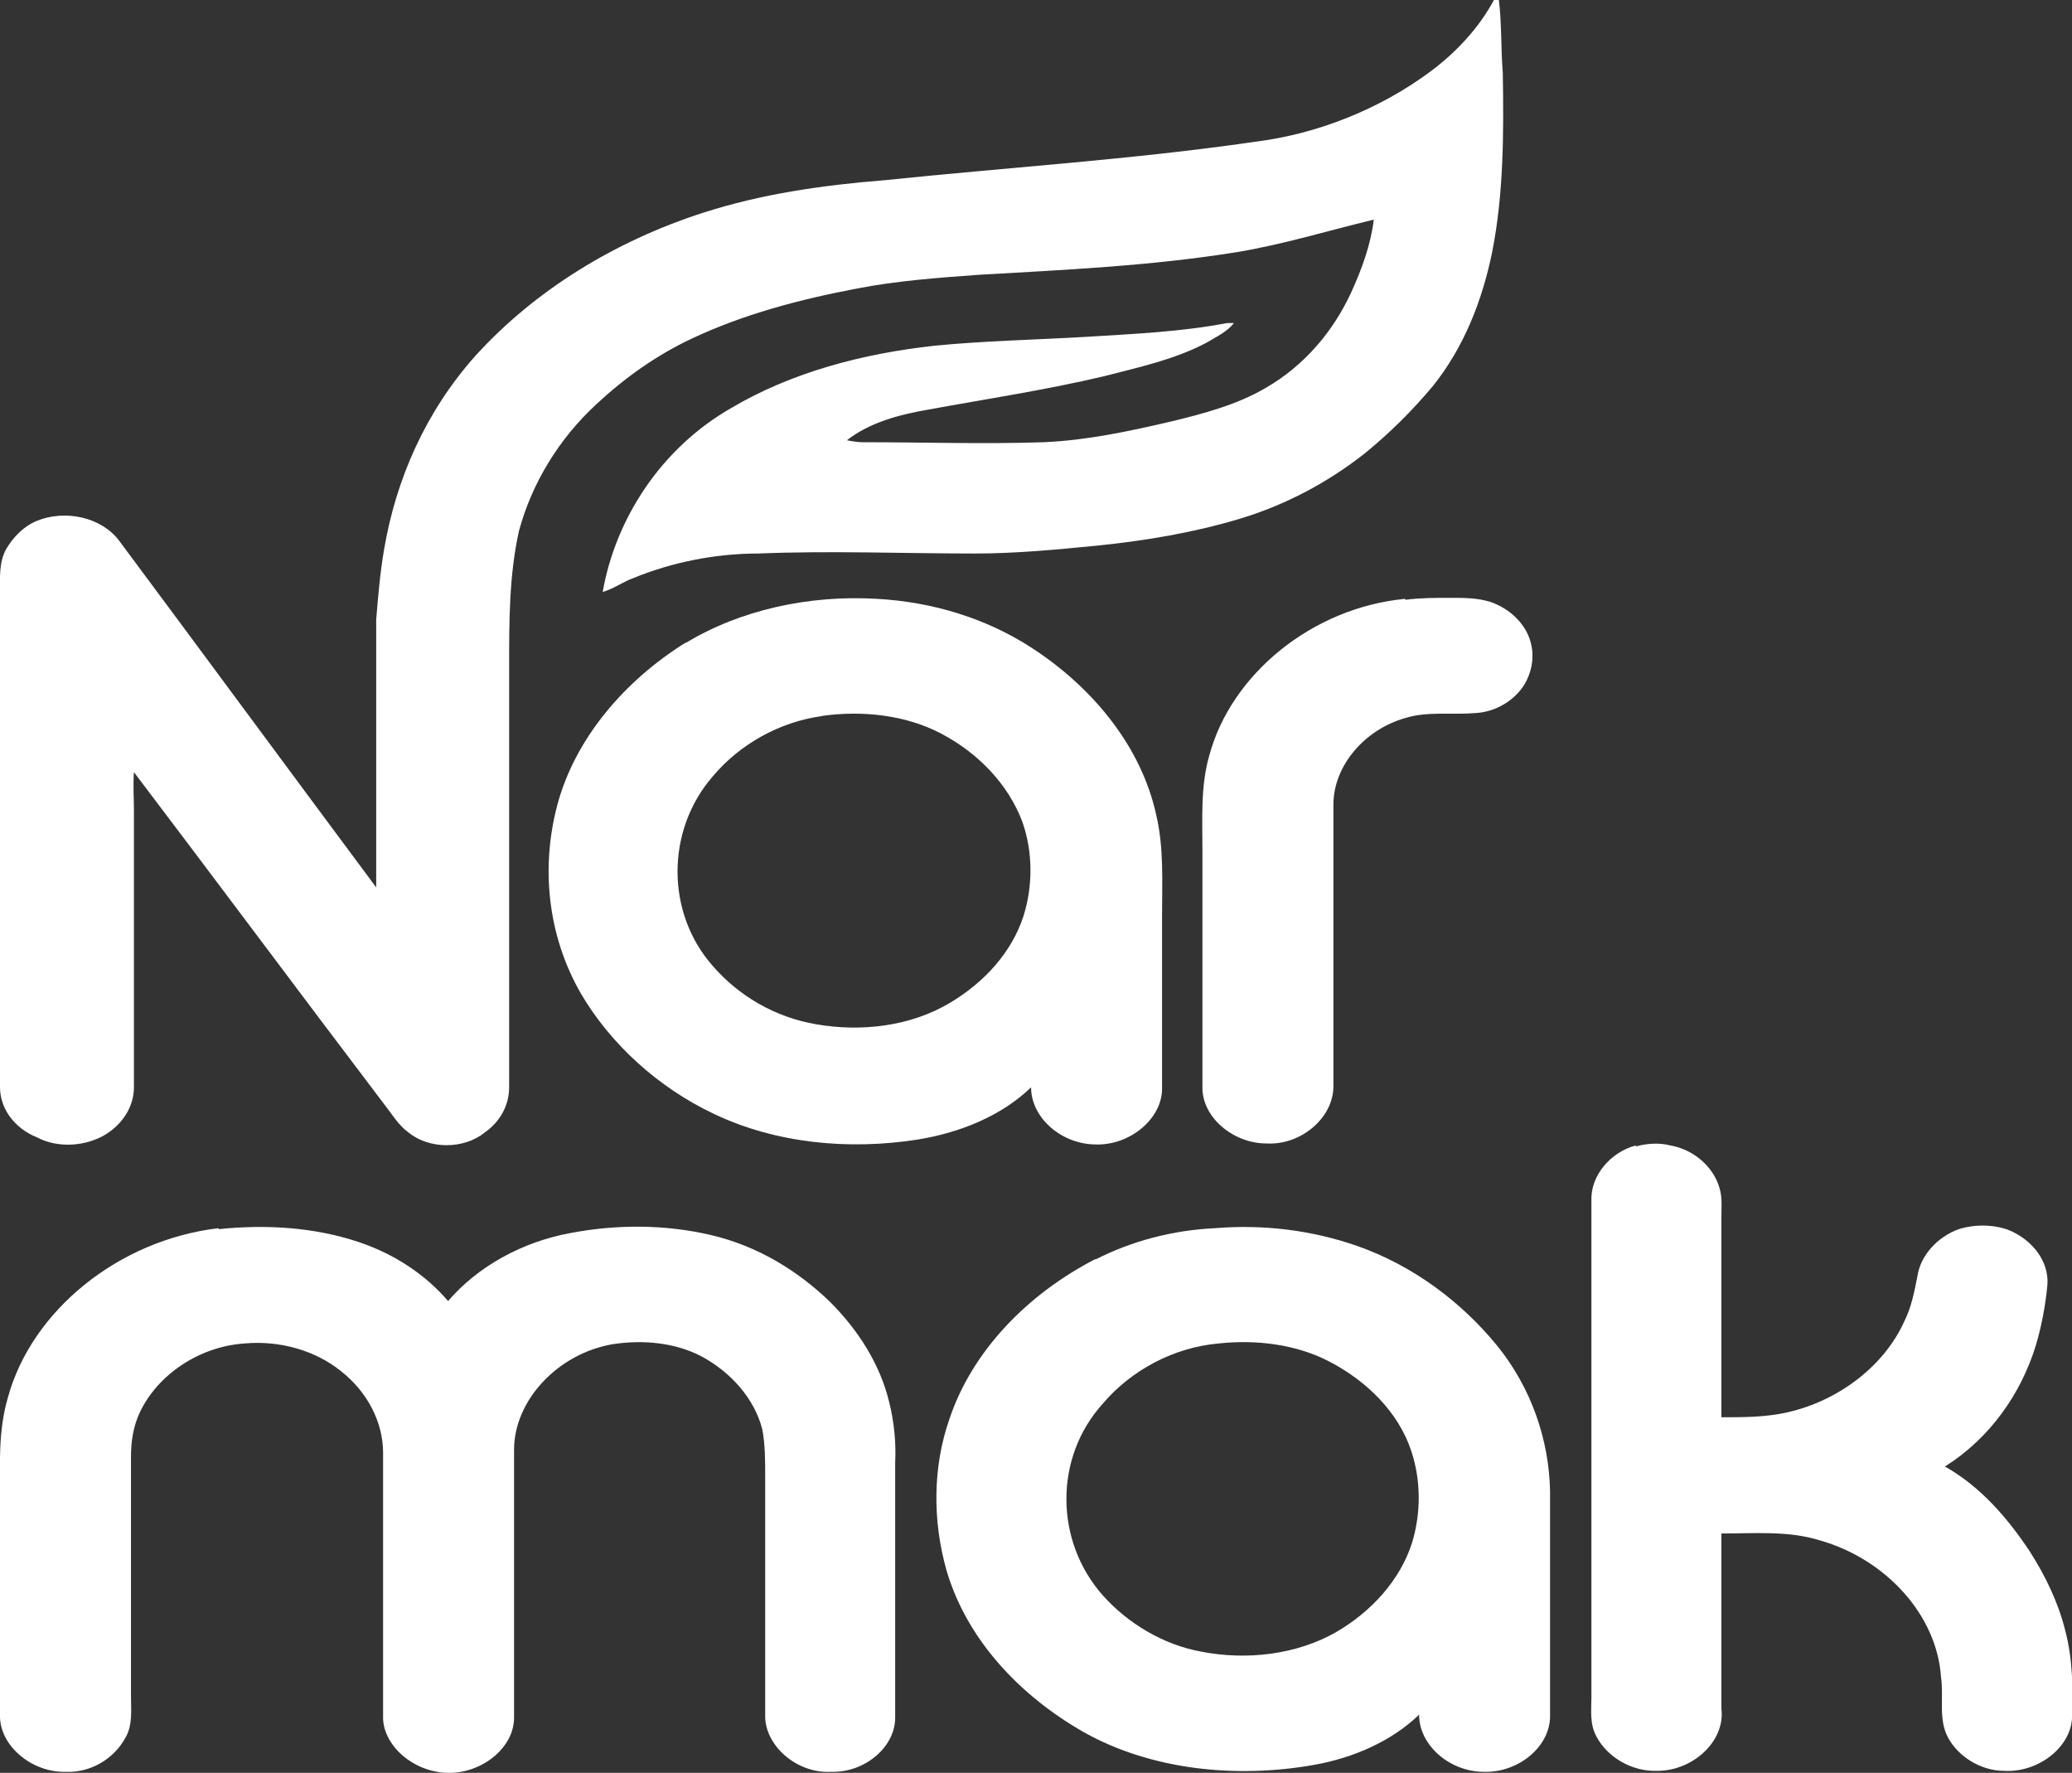
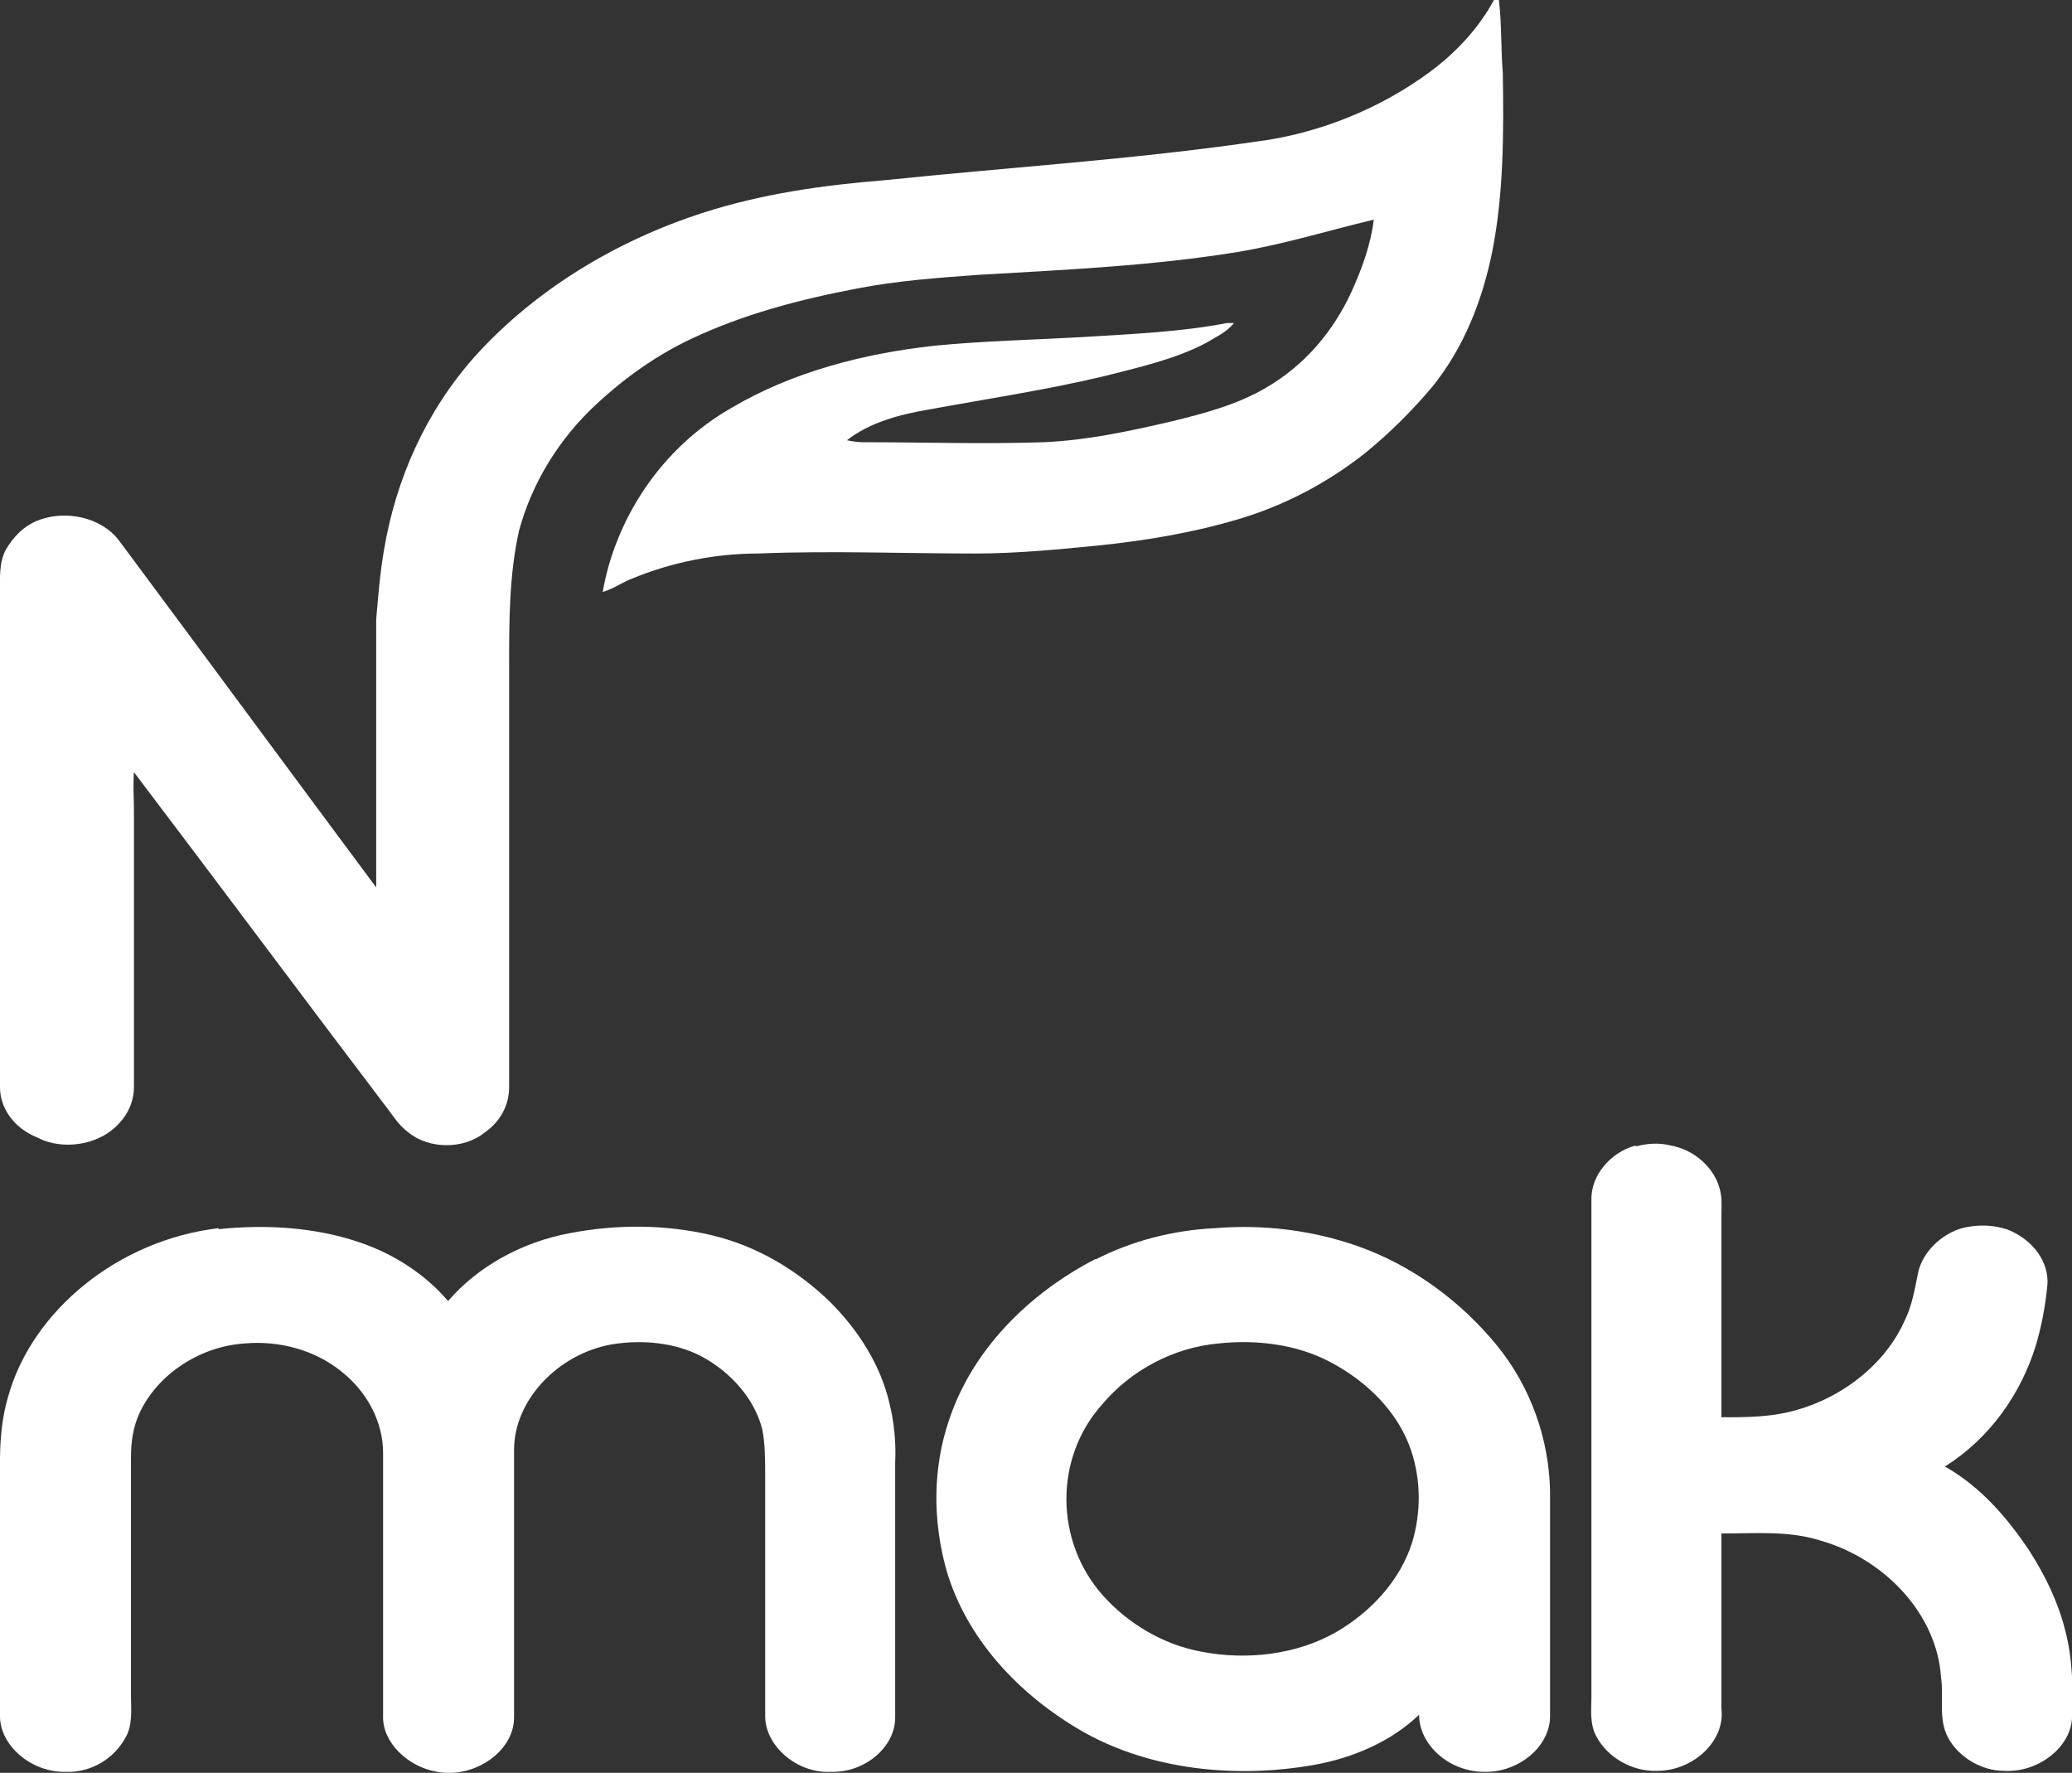
<svg xmlns="http://www.w3.org/2000/svg" id="_Слой_1" data-name="Слой_1" version="1.1" viewBox="0 0 210.4 180">
  <rect x="0" y="0" width="210.4" height="180" fill="#333333" stroke="none" />
  <defs>
    <style> .st0 { fill: #fff; } </style>
  </defs>
  <g>
    <path class="st0" d="M151.8,0c0,0,.3,0,.4,0,.3,2.4.2,4.9.4,7.4.1,6.1.1,12.3-1.1,18.3-1,4.8-2.8,9.5-6,13.5-2.1,2.5-4.4,4.8-7,6.9-3.7,2.9-8,5.2-12.7,6.6-4.7,1.4-9.5,2.2-14.4,2.7-4.1.4-8.2.8-12.4.8-7.3,0-14.7-.3-22,0-4.4,0-8.8.9-12.7,2.5-1.1.4-2,1.1-3.1,1.4,1.3-7.4,5.9-14.6,13.1-18.7,6.1-3.6,13.3-5.5,20.6-6.3,5.1-.5,10.3-.6,15.4-.9,4.8-.3,9.6-.5,14.3-1.4.2,0,.5,0,.7,0-.7.9-1.8,1.4-2.8,2-3.2,1.7-6.9,2.5-10.4,3.4-5.9,1.4-11.9,2.3-17.9,3.4-2.9.5-5.9,1.3-8.2,3.1.5.1,1.1.2,1.6.2,6.1,0,12.3.2,18.4,0,4.4-.2,8.6-1.1,12.9-2.1,3.3-.8,6.7-1.7,9.6-3.4,4-2.3,6.9-5.8,8.7-9.7,1.1-2.4,2-4.9,2.3-7.4-4.6,1.1-9.1,2.5-13.9,3.3-8.7,1.4-17.5,1.8-26.2,2.3-4.1.3-8.3.6-12.4,1.4-5.8,1.1-11.5,2.6-16.8,5.1-3.6,1.7-6.8,4-9.6,6.6-3.9,3.6-6.6,8.1-7.9,12.9-1,4.5-1,9.1-1,13.7,0,14.3,0,28.5,0,42.8,0,1.8-.9,3.5-2.5,4.6-2.1,1.7-5.6,1.7-7.7,0-1.1-.8-1.7-1.9-2.5-2.9-8.5-11.2-16.9-22.5-25.4-33.7-.1,1.3,0,2.6,0,3.9v28.1c0,1.9-1.1,3.7-2.9,4.8-2,1.2-4.8,1.4-6.9.3C1.3,114.5,0,112.4,0,110.4c0-16.8,0-33.6,0-50.4,0-1.4-.1-2.9.6-4.2.7-1.2,1.7-2.3,3.1-2.9,2.9-1.2,6.6-.4,8.4,2,8.7,11.7,17.4,23.5,26.1,35.2,0-9.1,0-18.2,0-27.2.2-2.4.4-4.8.8-7.1,1.2-7.1,4.2-14,9.3-19.7,6-6.6,14.1-11.6,23.1-14.5,5.9-1.9,12.1-2.8,18.4-3.3,12.5-1.3,25.2-2.1,37.6-3.9,6.5-.8,12.8-3.4,17.8-7.1,2.7-2,5-4.5,6.5-7.3h0Z" />
-     <path class="st0" d="M69.6,65.3c5.6-3.4,12.6-4.9,19.4-4.5,5.7.3,11.2,2,15.8,5,6.3,4.1,11.1,10.1,12.6,16.9.8,3.4.6,6.8.6,10.3,0,5.8,0,11.6,0,17.4.1,3.1-3.2,5.9-6.7,5.8-3.5,0-6.6-2.7-6.6-5.8-3,2.9-7.2,4.6-11.5,5.3-7,1.1-14.4.4-20.7-2.6-5.7-2.7-10.5-7.1-13.5-12.2-3.4-5.9-4.1-12.8-2.4-19.2,1.8-6.7,6.8-12.6,13.1-16.5h0ZM83.5,72.7c-4.4.6-8.4,2.9-11.1,6.1-4.8,5.5-4.8,13.9,0,19.3,2.6,3,6.3,5.2,10.5,5.9,4.6.8,9.6.2,13.6-2.2,3.5-2.1,6.2-5.1,7.4-8.7,1-3.1,1-6.6-.1-9.7-1.4-3.7-4.4-6.9-8.2-8.9-3.6-1.9-8-2.4-12.2-1.8h0Z" />
-     <path class="st0" d="M142.7,60.9c1.5-.2,3-.2,4.6-.2,1.3,0,2.7,0,4,.4,2.1.7,3.8,2.4,4.2,4.4.3,1.4,0,2.8-.7,4-1,1.6-2.9,2.8-5,2.9-2.4.2-4.8-.2-7.1.5-4.2,1.2-7.3,4.9-7.3,8.8,0,9.5,0,19.1,0,28.6,0,3.2-3.3,6-6.8,5.8-3.4,0-6.6-2.7-6.5-5.8,0-8,0-16,0-24,0-3.2-.2-6.5.7-9.6,2.2-8.2,10.4-15,19.9-15.9h0Z" />
  </g>
  <g>
    <path class="st0" d="M166.1,116.4c1.1-.3,2.4-.4,3.5-.1,2.4.4,4.4,2.2,5,4.3.3,1,.2,1.9.2,2.9,0,6.8,0,13.6,0,20.4,2.2,0,4.5,0,6.7-.5,5.3-1.2,9.9-4.8,11.9-9.3.7-1.4,1-3,1.3-4.5.3-2.1,2-4,4.2-4.8,1.6-.5,3.5-.5,5.1.1,2.4,1,4.1,3.2,3.9,5.6-.2,2.1-.6,4.2-1.2,6.2-1.5,4.8-4.6,9.3-9.2,12.2,3.7,2.1,6.4,5.3,8.6,8.6,1.6,2.5,2.9,5.2,3.6,8,.8,3,.8,6,.7,9-.2,3-3.5,5.5-6.9,5.3-2.4,0-4.7-1.5-5.7-3.4-1-1.9-.4-4.1-.7-6.1-.4-6.3-5.6-12-12.3-13.9-3.2-1-6.6-.7-10-.7,0,5.9,0,11.9,0,17.8.4,3.3-2.9,6.3-6.5,6.3-2.6.1-5.1-1.4-6.2-3.5-.7-1.3-.5-2.7-.5-4,0-16.8,0-33.6,0-50.4-.1-2.5,1.9-4.9,4.5-5.6h0Z" />
    <path class="st0" d="M22.2,124.8c4.8-.5,9.7-.2,14.2,1.3,3.6,1.2,6.8,3.3,9.1,6,3-3.5,7.5-6,12.4-6.9,4.7-.9,9.6-.9,14.3.2,4.7,1.1,8.8,3.6,12.1,6.8,2.9,2.9,5.1,6.4,6,10.2.5,2,.7,4.1.6,6.1,0,8.6,0,17.3,0,25.9,0,3-3.1,5.6-6.5,5.5-3.5.2-6.8-2.7-6.7-5.8,0-8.1,0-16.2,0-24.2,0-1.6,0-3.3-.3-4.8-.8-3.1-3.2-5.8-6.2-7.4-2.7-1.4-6-1.7-9.1-1.2-5.5,1-9.9,5.7-9.9,10.7,0,9.1,0,18.1,0,27.2,0,3.4-4,6.2-7.8,5.5-3-.5-5.6-3-5.5-5.7,0-8.9,0-17.8,0-26.7,0-3.1-1.6-6.2-4.3-8.3-2.6-2.1-6.2-3.1-9.7-2.8-4.7.3-8.9,3.2-10.7,7-.7,1.5-.9,3-.9,4.6,0,8.1,0,16.2,0,24.2,0,1.4.2,3-.6,4.3-1.1,2-3.4,3.5-6,3.4-3.5.1-6.8-2.7-6.7-5.8,0-7.3,0-14.5,0-21.8,0-3.5-.2-7,.8-10.4,2.4-8.8,11.2-16,21.4-17.2h0Z" />
    <path class="st0" d="M111.2,127.9c3.7-1.9,7.9-3,12.2-3.2,4.9-.4,9.8.2,14.4,1.8,5.7,2,10.6,5.7,14.2,10.1,3.5,4.3,5.3,9.6,5.4,14.8,0,7.6,0,15.2,0,22.7.1,3.2-3.2,5.9-6.7,5.8-3.5,0-6.6-2.7-6.6-5.8-2.8,2.7-6.7,4.4-10.7,5.1-7.9,1.4-16.5.5-23.3-3.3-6.7-3.8-12-9.6-14-16.5-1.4-5-1.4-10.4.3-15.3,2.3-6.9,7.9-12.7,14.9-16.3h0ZM123.8,136.4c-4.7.4-9,2.8-11.8,6.1-5,5.5-4.9,14,0,19.5,2.5,2.8,6.1,5,10,5.7,4.6.9,9.7.3,13.7-2,3.6-2.1,6.5-5.3,7.7-9.1.9-3,.9-6.3-.1-9.3-1.3-3.9-4.5-7.1-8.4-9.1-3.3-1.7-7.3-2.2-11.1-1.8h0Z" />
  </g>
</svg>